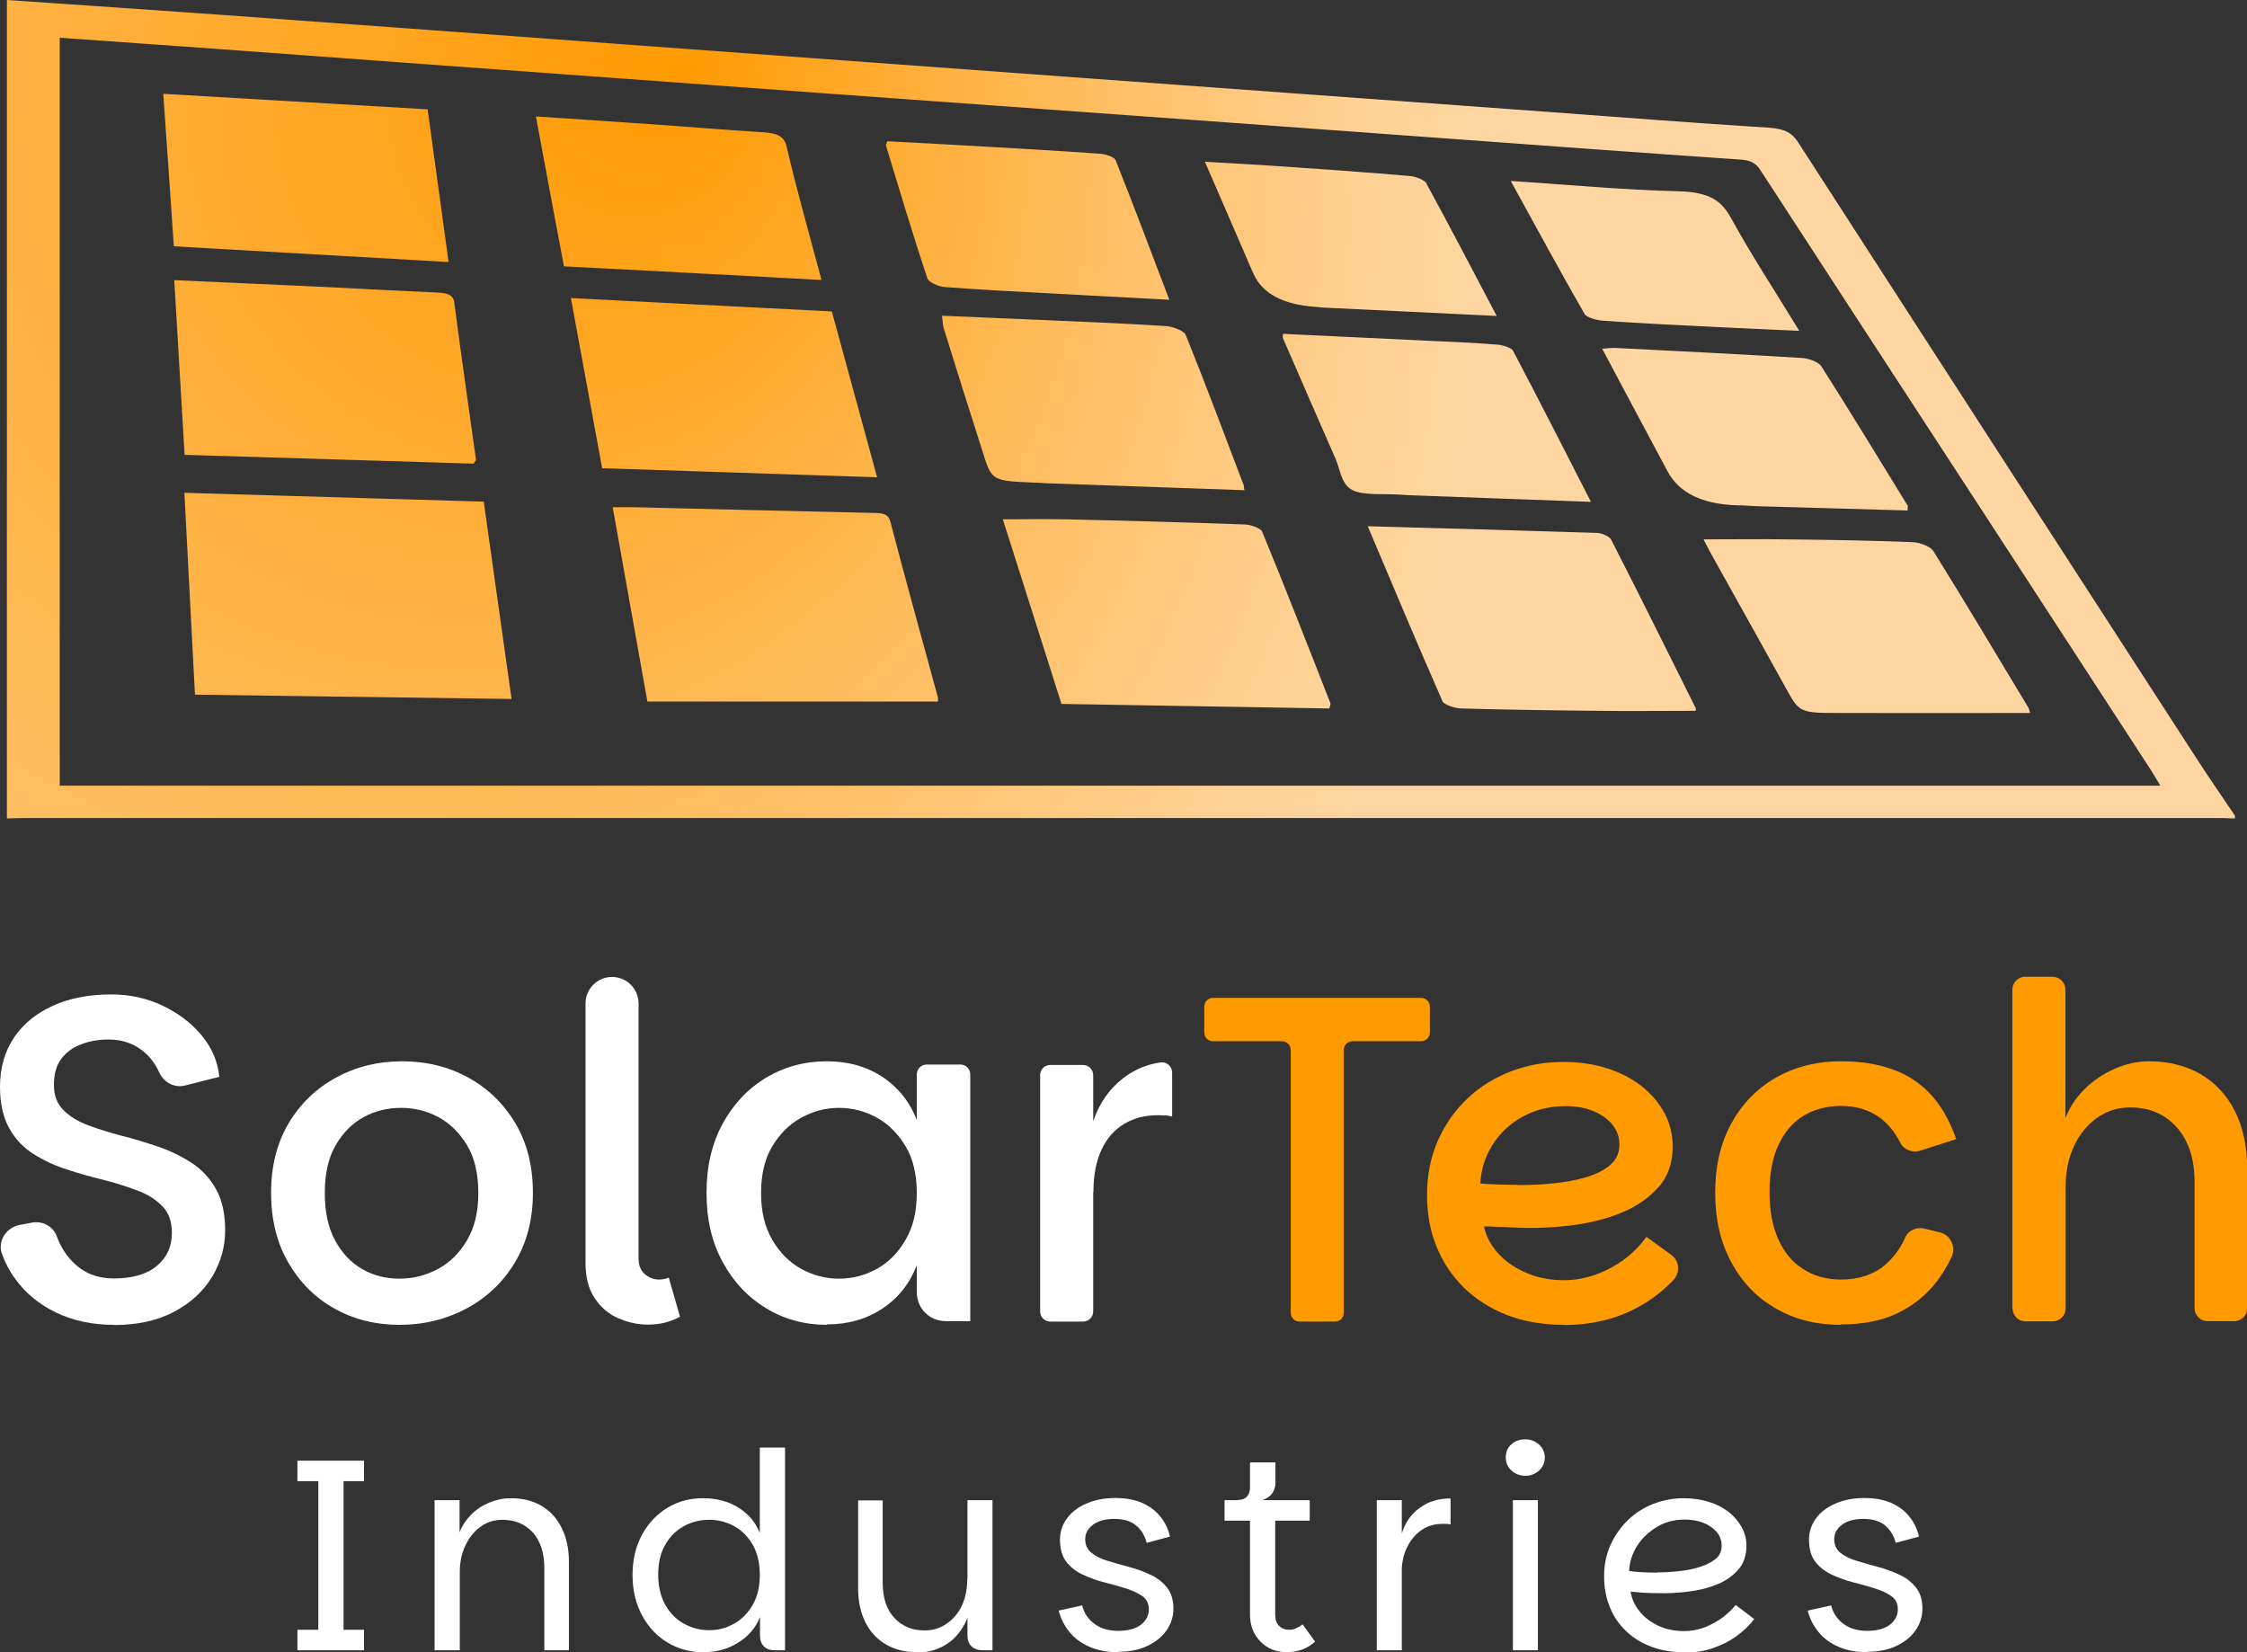
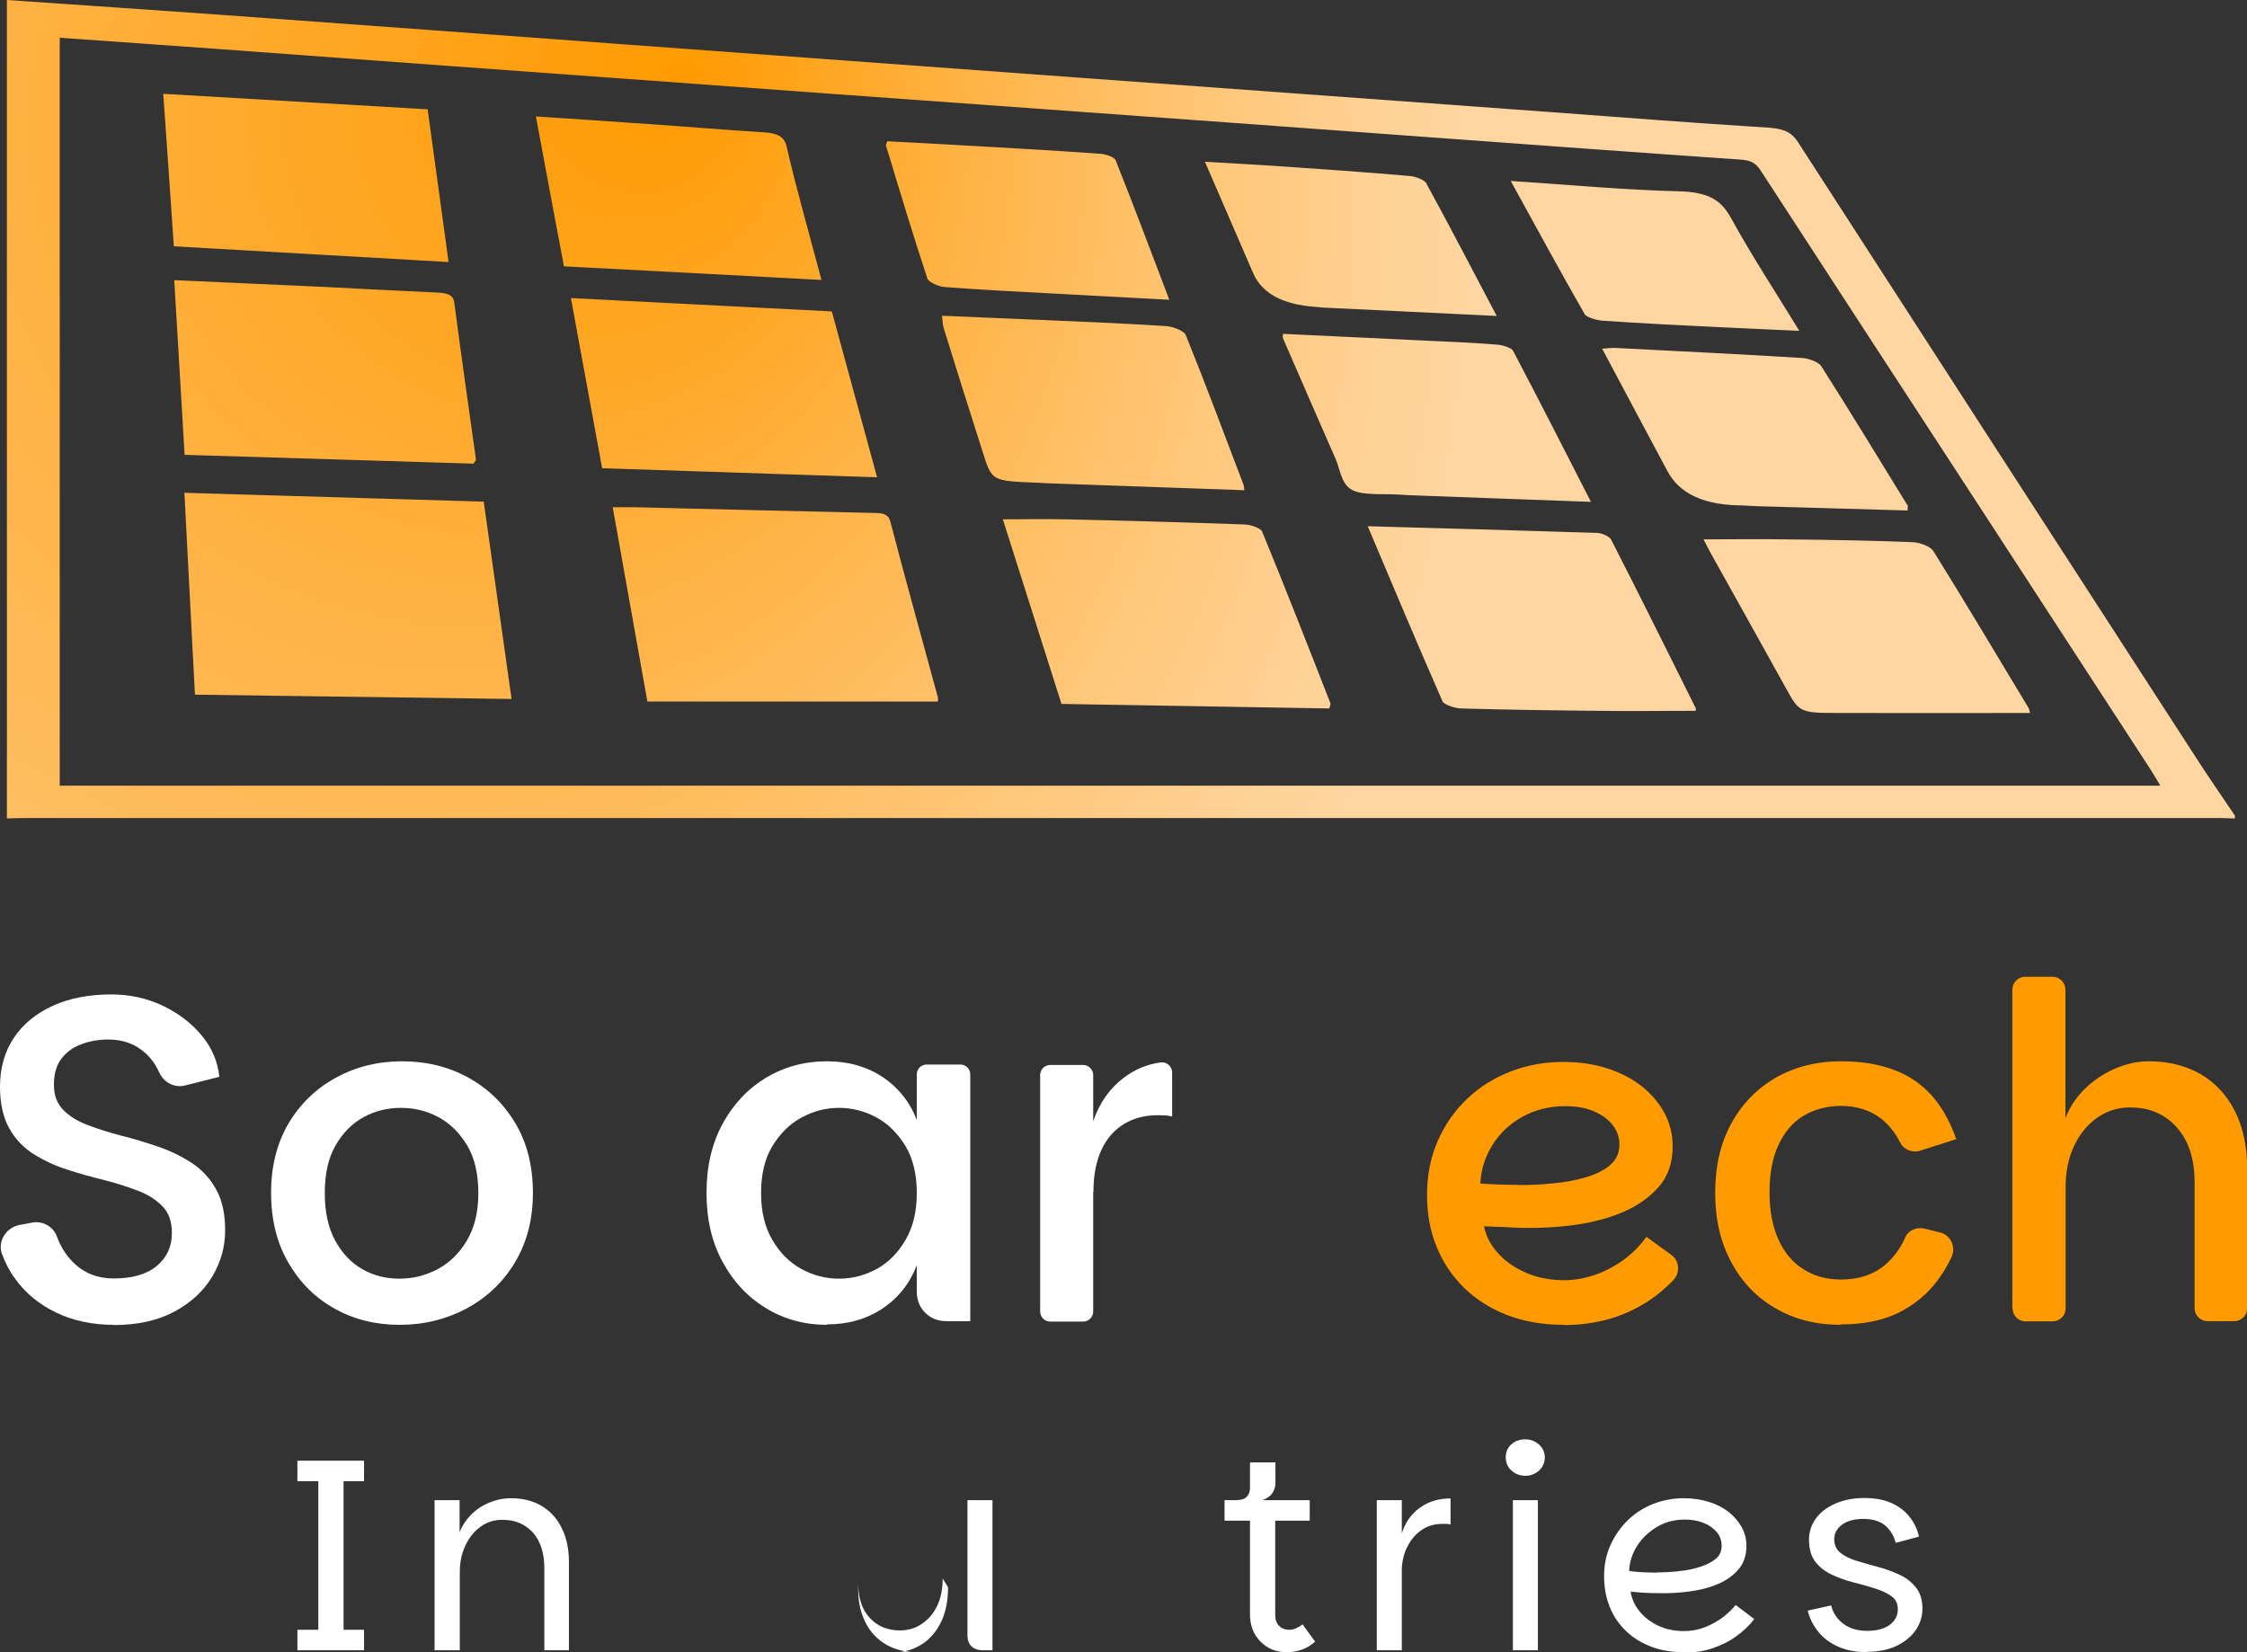
<svg xmlns="http://www.w3.org/2000/svg" id="Layer_1" data-name="Layer 1" viewBox="0 0 104.19 76.61">
  <rect x="0" y="0" width="104.19" height="76.61" fill="#333333" stroke="none" />
  <defs>
    <style>
      .cls-1 {
        fill: #fff;
      }

      .cls-2 {
        fill: #ff9a01;
      }

      .cls-3 {
        fill: url(#radial-gradient);
      }
    </style>
    <radialGradient id="radial-gradient" cx="4.16" cy="11.43" fx="31.88" fy="3.35" r="64.22" gradientUnits="userSpaceOnUse">
      <stop offset="0" stop-color="#ff9a01" />
      <stop offset=".33" stop-color="#ffb140" />
      <stop offset=".64" stop-color="#ffc574" />
      <stop offset=".87" stop-color="#ffd194" />
      <stop offset="1" stop-color="#ffd6a1" />
    </radialGradient>
  </defs>
  <path class="cls-3" d="M.31,0C3.68,.23,7.06,.46,10.43,.7c6.27,.45,12.55,.92,18.82,1.38,6.87,.5,13.75,1.01,20.62,1.51,7.31,.53,14.62,1.07,21.93,1.6,3.4,.25,6.8,.52,10.21,.73,.75,.05,1.08,.24,1.36,.67,6.13,9.5,12.28,19,18.43,28.5,.59,.92,1.22,1.82,1.83,2.73v.13c-.2,0-.4-.02-.6-.02-33.93,0-67.87,0-101.8,0-.3,0-.6,.01-.91,.02,0-12.65,0-25.31,0-37.96ZM2.77,36.43H100.17c-.17-.29-.3-.51-.44-.73-2.54-3.91-5.09-7.82-7.63-11.73-3.47-5.32-6.94-10.65-10.4-15.97-.2-.3-.34-.56-1-.6-4.78-.33-9.55-.68-14.32-1.03-6.28-.46-12.55-.92-18.83-1.37-6.24-.45-12.49-.9-18.73-1.36-6.24-.45-12.48-.91-18.73-1.37-2.42-.18-4.85-.34-7.32-.52V36.43Zm20.95-4.02c-.44-3.11-.86-6.1-1.29-9.15-4.65-.14-9.22-.27-13.88-.41,.17,3.16,.32,6.21,.49,9.36,4.95,.07,9.79,.13,14.69,.2Zm6.3,.12h13.47c0-.06,.01-.13,0-.19-.74-2.72-1.5-5.45-2.21-8.17-.11-.41-.49-.38-.94-.39-3.62-.08-7.25-.17-10.87-.26-.33,0-.65,0-1.06,0,.54,3.02,1.07,5.98,1.61,9.02ZM8.55,21.09c4.56,.14,9,.27,13.41,.41,.07-.12,.11-.16,.11-.19-.34-2.43-.69-4.87-1.01-7.3-.05-.39-.43-.43-.89-.45-1.74-.08-3.48-.17-5.22-.26-2.24-.1-4.48-.2-6.87-.31,.16,2.75,.32,5.4,.48,8.11Zm53.14,11.52c-1.04-2.66-2.08-5.32-3.17-7.97-.06-.14-.51-.31-.79-.32-2.78-.1-5.57-.18-8.35-.24-.93-.02-1.86,0-2.88,0,.91,2.87,1.81,5.69,2.72,8.56,4.18,.07,8.29,.14,12.42,.21,.02-.11,.07-.18,.05-.23ZM26.47,13.81c.49,2.68,.97,5.27,1.45,7.9,4.28,.14,8.48,.28,12.75,.42-.71-2.61-1.39-5.1-2.1-7.69-4.02-.21-7.99-.41-12.1-.62Zm40.41,18.7c.07,.16,.56,.33,.87,.34,2.11,.06,4.23,.09,6.35,.11,1.5,.02,3.01,0,4.52,0,0-.03,.03-.08,.01-.12-1.3-2.61-2.6-5.23-3.93-7.83-.07-.13-.41-.29-.64-.3-3.49-.11-6.97-.21-10.64-.31,1.17,2.77,2.29,5.44,3.46,8.1ZM19.84,5.07c-4.09-.24-8.12-.48-12.27-.72,.17,2.39,.33,4.71,.49,7.07,4.26,.24,8.42,.48,12.74,.73-.33-2.42-.65-4.72-.97-7.07ZM57.65,22.45c-.88-2.31-1.74-4.62-2.67-6.92-.07-.18-.58-.39-.91-.41-2.04-.13-4.08-.21-6.13-.3-1.4-.06-2.8-.12-4.26-.18,.03,.24,.03,.41,.08,.58,.6,1.93,1.2,3.85,1.82,5.78,.41,1.3,.42,1.3,2.44,1.38,.2,0,.4,.03,.6,.03,3.01,.11,6.02,.21,9.08,.32-.02-.13-.02-.22-.05-.29Zm36.39,10.34c-1.46-2.42-2.9-4.84-4.4-7.25-.12-.19-.61-.39-.95-.4-1.95-.08-3.9-.11-5.85-.13-1.26-.02-2.52,0-3.85,0,.13,.25,.23,.45,.34,.65,1.16,2.08,2.32,4.15,3.47,6.23,.64,1.16,.64,1.17,2.54,1.17,2.92,.01,5.83,0,8.79,0-.02-.06-.03-.17-.09-.27ZM36.48,6.81c-.12-.51-.46-.64-1.14-.68-1.77-.11-3.53-.26-5.3-.38-1.69-.12-3.37-.23-5.19-.35,.44,2.38,.87,4.67,1.3,6.95,4.02,.21,7.89,.41,11.94,.63-.56-2.12-1.14-4.13-1.61-6.16Zm23,8.85c.81,1.87,1.63,3.75,2.45,5.62,.22,.5,.25,1.16,.77,1.44,.5,.27,1.51,.16,2.3,.22,.1,0,.2,.02,.3,.02,2.78,.1,5.56,.21,8.47,.31-1.22-2.38-2.39-4.69-3.61-7-.07-.14-.47-.27-.74-.29-1.13-.09-2.27-.14-3.41-.19-2.17-.11-4.34-.2-6.52-.31,0,.1-.02,.14,0,.18Zm-7.75-8.23c-.05-.14-.46-.29-.73-.3-1.93-.14-3.87-.25-5.81-.36-1.35-.08-2.71-.15-4.05-.22-.03,.11-.07,.16-.06,.2,.63,2.06,1.24,4.11,1.92,6.16,.06,.17,.51,.38,.81,.4,1.73,.13,3.47,.22,5.21,.31,1.7,.09,3.4,.18,5.2,.28-.84-2.2-1.64-4.34-2.49-6.47Zm36.71,15.99c-1.32-2.15-2.63-4.3-3.99-6.44-.11-.18-.56-.36-.88-.38-2.91-.18-5.82-.32-8.73-.47-.15,0-.3,.02-.55,.04,1.03,1.93,2.02,3.8,3.03,5.68q.8,1.5,3.21,1.58c.3,0,.6,.03,.9,.04,2.34,.07,4.67,.13,7.02,.2,0-.13,.03-.2,0-.26Zm-22.29-14.91c-.09-.16-.5-.33-.79-.35-2.1-.18-4.2-.33-6.3-.47-1.01-.07-2.03-.12-3.19-.19,.78,1.8,1.51,3.48,2.24,5.17q.61,1.4,2.89,1.56c.1,0,.2,.02,.3,.03,2.64,.13,5.28,.25,8.1,.39-1.12-2.12-2.16-4.13-3.25-6.12Zm7.32,6.05c.09,.15,.55,.29,.85,.31,1.87,.13,3.74,.22,5.62,.31,1.12,.06,2.24,.1,3.49,.16-1.1-1.8-2.21-3.49-3.16-5.22-.44-.8-.98-1.21-2.42-1.25-2.54-.06-5.07-.3-7.8-.48,1.18,2.14,2.27,4.16,3.42,6.16Z" />
  <g>
    <path class="cls-1" d="M5.27,61.43c-.99,0-1.88-.19-2.67-.57s-1.42-.9-1.9-1.57c-.26-.35-.46-.74-.61-1.15-.21-.59,.2-1.22,.81-1.34l.59-.11c.49-.09,.98,.18,1.15,.65s.44,.89,.77,1.21c.5,.49,1.12,.73,1.86,.73,.86,0,1.53-.19,2-.58s.7-.9,.7-1.53c0-.52-.14-.93-.43-1.23-.29-.3-.67-.55-1.15-.73s-.99-.35-1.55-.49c-.56-.14-1.13-.29-1.7-.48-.57-.18-1.09-.42-1.57-.72s-.86-.7-1.14-1.2-.43-1.14-.43-1.93c0-.88,.22-1.64,.65-2.28,.43-.64,1.04-1.13,1.81-1.48s1.68-.52,2.7-.52c.85,0,1.64,.17,2.38,.52,.73,.35,1.34,.81,1.81,1.38,.48,.58,.75,1.22,.82,1.92l-1.58,.4c-.5,.13-1-.14-1.21-.61-.16-.35-.37-.65-.64-.89-.46-.42-1.03-.63-1.71-.63-.48,0-.9,.08-1.29,.23s-.68,.38-.91,.68c-.22,.3-.33,.7-.33,1.19s.14,.86,.43,1.16c.29,.3,.67,.53,1.14,.71,.48,.18,.99,.34,1.56,.49,.56,.14,1.12,.31,1.68,.5,.56,.19,1.08,.44,1.56,.75,.48,.31,.86,.72,1.14,1.22,.29,.5,.43,1.15,.43,1.92s-.2,1.46-.59,2.13c-.4,.67-.98,1.21-1.75,1.63-.77,.42-1.72,.63-2.84,.63Z" />
    <path class="cls-1" d="M18.53,61.43c-1.12,0-2.13-.25-3.03-.76-.9-.5-1.61-1.22-2.14-2.14-.53-.92-.79-1.99-.79-3.22s.27-2.31,.81-3.22c.54-.91,1.27-1.61,2.19-2.12,.92-.5,1.94-.76,3.07-.76s2.16,.25,3.08,.76c.91,.5,1.64,1.21,2.18,2.12s.81,1.98,.81,3.22-.28,2.3-.83,3.22c-.55,.92-1.3,1.63-2.24,2.14-.94,.5-1.97,.76-3.11,.76Zm0-2.14c.62,0,1.21-.15,1.76-.44,.55-.29,1.01-.74,1.36-1.33,.35-.59,.53-1.32,.53-2.2s-.17-1.63-.52-2.21c-.35-.58-.79-1.02-1.33-1.31-.54-.29-1.12-.43-1.74-.43s-1.2,.14-1.73,.43-.96,.72-1.3,1.31-.5,1.32-.5,2.21,.16,1.61,.48,2.2c.32,.59,.74,1.03,1.26,1.33,.53,.3,1.1,.44,1.72,.44Z" />
-     <path class="cls-1" d="M27.15,58.56v-12.03c0-.68,.55-1.23,1.23-1.23h0c.68,0,1.23,.55,1.23,1.23v11.81c0,.32,.09,.56,.28,.73,.19,.17,.41,.26,.67,.26,.17,0,.32-.03,.45-.09l.52,1.81c-.42,.24-.91,.37-1.49,.37-.46,0-.92-.1-1.36-.29-.45-.19-.81-.5-1.1-.93-.29-.42-.43-.98-.43-1.65Z" />
    <path class="cls-1" d="M38.34,61.43c-1.04,0-1.98-.26-2.82-.77s-1.51-1.22-2.01-2.14c-.5-.91-.75-1.98-.75-3.21s.25-2.29,.75-3.21c.5-.91,1.17-1.62,2.01-2.13,.84-.5,1.78-.76,2.82-.76,.98,0,1.84,.24,2.57,.72,.73,.48,1.27,1.15,1.6,2v-2.11c0-.26,.21-.46,.46-.46h1.56c.26,0,.46,.21,.46,.46v11.44h-1.1c-.4,0-.73-.13-.99-.39-.26-.26-.39-.59-.39-.99v-1.21c-.33,.85-.86,1.52-1.6,2.01s-1.59,.73-2.57,.73Zm.56-2.14c.62,0,1.2-.15,1.75-.45,.55-.3,.99-.75,1.34-1.35s.52-1.32,.52-2.17-.17-1.59-.52-2.17-.79-1.03-1.34-1.33c-.55-.3-1.13-.45-1.75-.45s-1.18,.15-1.74,.45c-.55,.3-1,.75-1.35,1.33s-.52,1.31-.52,2.17,.17,1.57,.52,2.17,.8,1.05,1.35,1.35c.55,.3,1.13,.45,1.74,.45Z" />
    <path class="cls-1" d="M48.23,60.81v-10.96c0-.26,.21-.47,.47-.47h1.52c.26,0,.47,.21,.47,.47v10.96c0,.26-.21,.47-.47,.47h-1.52c-.26,0-.47-.21-.47-.47Zm1.75-5.54l.71-3.28c.29-.85,.76-1.52,1.42-2.02,.52-.39,1.1-.63,1.73-.71,.27-.03,.51,.2,.51,.47v2.04c-.12-.03-.23-.05-.33-.05-.11,0-.22-.01-.33-.01-.59,0-1.11,.13-1.56,.4-.45,.27-.8,.66-1.05,1.19-.25,.53-.38,1.18-.38,1.98h-.71Z" />
-     <path class="cls-2" d="M56.24,46.27h9.65c.23,0,.41,.18,.41,.41v1.19c0,.23-.18,.41-.41,.41h-3.17c-.23,0-.41,.18-.41,.41v12.18c0,.23-.18,.41-.41,.41h-1.64c-.23,0-.41-.18-.41-.41v-12.18c0-.23-.18-.41-.41-.41h-3.19c-.23,0-.41-.18-.41-.41v-1.19c0-.23,.18-.41,.41-.41Z" />
    <path class="cls-2" d="M72.51,61.43c-.96,0-1.84-.15-2.62-.45-.78-.3-1.45-.73-2.01-1.27-.55-.55-.98-1.18-1.27-1.91-.3-.73-.44-1.52-.44-2.39,0-.94,.17-1.78,.51-2.54,.34-.76,.8-1.41,1.38-1.95,.58-.55,1.26-.96,2.02-1.25,.76-.29,1.56-.43,2.4-.43,.75,0,1.43,.1,2.05,.3s1.16,.48,1.61,.84,.8,.78,1.05,1.25,.37,.99,.37,1.53c0,.76-.22,1.4-.67,1.9-.45,.5-1.03,.9-1.75,1.19-.72,.29-1.51,.48-2.38,.58-.86,.1-1.72,.13-2.57,.09-.14-.01-.32-.02-.54-.03-.22,0-.41-.01-.57-.02-.17,0-.26-.01-.27-.01,.1,.48,.33,.9,.68,1.28,.35,.38,.8,.68,1.33,.9,.53,.22,1.1,.32,1.71,.32,.49,0,.98-.09,1.46-.26,.48-.17,.92-.41,1.33-.71,.4-.3,.74-.65,1.02-1.04l1.15,.83c.39,.28,.43,.84,.09,1.19-.32,.33-.66,.62-1.02,.87-.6,.41-1.23,.71-1.91,.91-.68,.19-1.38,.29-2.12,.29Zm-2.12-6.48c.53,0,1.07-.02,1.62-.08,.55-.05,1.05-.14,1.52-.28,.47-.14,.85-.33,1.13-.57,.29-.25,.43-.56,.43-.95,0-.33-.1-.63-.31-.9-.21-.27-.5-.48-.87-.64-.37-.16-.81-.24-1.32-.24-.75,0-1.42,.17-2.01,.5s-1.05,.77-1.39,1.32c-.34,.55-.52,1.14-.55,1.77,.2,.01,.45,.03,.76,.04,.3,.01,.63,.02,.99,.02Z" />
    <path class="cls-2" d="M85.36,61.43c-1.14,0-2.15-.25-3.02-.76-.88-.5-1.57-1.22-2.06-2.14-.5-.92-.75-1.99-.75-3.22s.25-2.31,.75-3.22c.5-.91,1.18-1.61,2.06-2.12,.88-.5,1.89-.76,3.02-.76,.69,0,1.32,.07,1.89,.22s1.07,.36,1.51,.66,.82,.67,1.14,1.12c.32,.45,.59,.99,.81,1.61l-1.66,.53c-.36,.12-.77-.03-.94-.37-.24-.48-.55-.85-.91-1.13-.5-.38-1.12-.57-1.84-.57-.66,0-1.24,.16-1.74,.46s-.88,.76-1.16,1.36-.41,1.33-.41,2.19,.14,1.58,.41,2.18,.66,1.07,1.16,1.38c.5,.32,1.08,.48,1.74,.48,.83,0,1.52-.23,2.05-.68,.39-.34,.71-.76,.93-1.27,.15-.34,.54-.5,.9-.41l.7,.17c.51,.12,.77,.68,.55,1.15-.18,.39-.41,.76-.67,1.11-.47,.62-1.07,1.11-1.79,1.47-.73,.36-1.62,.54-2.67,.54Z" />
    <path class="cls-2" d="M93.31,60.67v-14.78c0-.33,.27-.6,.6-.6h1.26c.33,0,.6,.27,.6,.6v5.96c.19-.5,.48-.95,.89-1.35,.4-.4,.87-.71,1.39-.94s1.05-.35,1.59-.35c.91,0,1.7,.2,2.39,.59,.68,.4,1.22,.97,1.6,1.72s.57,1.66,.57,2.72v6.42c0,.33-.27,.6-.6,.6h-1.24c-.33,0-.6-.27-.6-.6v-5.83c0-1.08-.27-1.93-.82-2.55s-1.27-.93-2.16-.93c-.58,0-1.09,.16-1.54,.48-.45,.32-.81,.75-1.07,1.31-.26,.55-.39,1.19-.39,1.91v5.62c0,.33-.27,.6-.6,.6h-1.26c-.33,0-.6-.27-.6-.6Z" />
    <path class="cls-1" d="M13.79,76.52v-.95h.97v-6.89h-.97v-.95h3.09v.95h-.95v6.89h.95v.95h-3.09Z" />
    <path class="cls-1" d="M20.15,76.52v-6.96h1.16v1.49c.11-.29,.28-.55,.51-.79,.23-.24,.5-.43,.83-.57,.32-.14,.67-.22,1.04-.22,.55,0,1.03,.12,1.43,.36,.4,.24,.71,.58,.93,1.03s.33,.96,.33,1.56v4.1h-1.14v-3.81c0-.7-.18-1.25-.53-1.65-.36-.39-.83-.59-1.41-.59-.37,0-.71,.1-1,.31-.3,.21-.53,.49-.71,.86s-.27,.79-.27,1.27v3.61h-1.16Z" />
-     <path class="cls-1" d="M32.6,76.61c-.6,0-1.15-.15-1.65-.45-.5-.3-.89-.72-1.18-1.26s-.44-1.16-.44-1.87,.15-1.33,.44-1.87c.29-.53,.69-.95,1.18-1.25,.5-.3,1.04-.44,1.65-.44s1.16,.14,1.63,.43,.8,.68,1,1.18v-3.96h1.17v9.4h-.48c-.21,0-.38-.06-.5-.18s-.18-.29-.18-.5v-.86c-.2,.5-.54,.9-1.02,1.19-.47,.3-1.01,.44-1.61,.44Zm.28-1.02c.42,0,.81-.1,1.17-.31,.36-.2,.64-.5,.86-.88,.22-.39,.32-.84,.32-1.38s-.11-1-.32-1.38c-.22-.38-.5-.67-.86-.87-.36-.2-.75-.3-1.17-.3s-.82,.1-1.18,.3-.65,.49-.86,.87c-.22,.38-.32,.84-.32,1.38s.11,.99,.32,1.38c.22,.39,.5,.68,.86,.88,.36,.2,.75,.31,1.18,.31Z" />
-     <path class="cls-1" d="M42.52,76.61c-.55,0-1.03-.12-1.44-.36-.41-.24-.73-.58-.95-1.02-.22-.44-.34-.96-.34-1.56v-4.1h1.14v3.82c0,.7,.18,1.25,.54,1.63,.36,.39,.83,.58,1.4,.58,.38,0,.72-.1,1.02-.31,.3-.2,.54-.48,.71-.84,.17-.36,.25-.78,.25-1.26l.25,.41c0,.69-.13,1.25-.37,1.7s-.55,.78-.94,1c-.39,.22-.81,.33-1.28,.33Zm2.34-.77v-6.28h1.16v6.96h-.47c-.2,0-.37-.06-.5-.18s-.19-.29-.19-.5Z" />
-     <path class="cls-1" d="M51.86,76.61c-.51,0-.95-.08-1.34-.25-.39-.17-.7-.4-.94-.7-.24-.3-.4-.62-.49-.98l1.09-.24c.08,.35,.27,.63,.56,.85,.29,.22,.66,.33,1.11,.33s.82-.1,1.06-.29,.36-.43,.36-.71c0-.26-.1-.47-.3-.61-.2-.14-.46-.26-.77-.36s-.65-.19-1-.28c-.35-.09-.68-.21-1-.36s-.57-.35-.76-.6-.29-.59-.29-1.02c0-.36,.11-.69,.32-.98s.51-.52,.9-.69c.39-.17,.83-.26,1.34-.26s.91,.08,1.26,.23c.35,.16,.63,.37,.84,.64,.22,.27,.36,.57,.44,.92l-1.08,.29c-.08-.31-.23-.58-.47-.79-.24-.21-.58-.32-1.03-.32-.42,0-.75,.09-.99,.27-.24,.18-.36,.4-.36,.67s.1,.49,.3,.64c.2,.16,.45,.28,.76,.37,.31,.09,.64,.19,.98,.28s.68,.21,.99,.36c.31,.14,.56,.34,.76,.59s.3,.58,.3,.98c0,.37-.11,.71-.32,1.01-.21,.3-.51,.54-.89,.72-.38,.18-.83,.27-1.35,.27Z" />
+     <path class="cls-1" d="M42.52,76.61c-.55,0-1.03-.12-1.44-.36-.41-.24-.73-.58-.95-1.02-.22-.44-.34-.96-.34-1.56v-4.1v3.82c0,.7,.18,1.25,.54,1.63,.36,.39,.83,.58,1.4,.58,.38,0,.72-.1,1.02-.31,.3-.2,.54-.48,.71-.84,.17-.36,.25-.78,.25-1.26l.25,.41c0,.69-.13,1.25-.37,1.7s-.55,.78-.94,1c-.39,.22-.81,.33-1.28,.33Zm2.34-.77v-6.28h1.16v6.96h-.47c-.2,0-.37-.06-.5-.18s-.19-.29-.19-.5Z" />
    <path class="cls-1" d="M59.66,76.61c-.48,0-.89-.16-1.21-.49-.33-.33-.49-.75-.49-1.28v-4.33h-1.18v-.95h3.95v.95h-1.6v4.37c0,.22,.06,.39,.18,.51,.12,.12,.27,.18,.45,.18,.12,0,.23-.02,.34-.07,.11-.05,.21-.11,.3-.18l.58,.8c-.19,.17-.39,.29-.61,.37-.22,.08-.46,.12-.71,.12Zm-2.26-6.56v-.5c.18,0,.32-.05,.41-.15,.1-.1,.15-.24,.15-.42v-1.17h1.18v.97c0,.12-.03,.23-.08,.34-.05,.11-.12,.2-.21,.27s-.2,.13-.32,.17l-1.13,.5Z" />
    <path class="cls-1" d="M63.84,76.52v-6.96h1.16v6.96h-1.16Zm.75-3.57l.41-1.85c.16-.51,.44-.91,.84-1.19,.4-.29,.87-.43,1.42-.43v1.21c-.06-.02-.12-.03-.18-.03-.06,0-.13,0-.2,0-.36,0-.69,.09-.97,.29-.28,.19-.5,.46-.67,.8-.17,.34-.25,.75-.25,1.23h-.41Z" />
    <path class="cls-1" d="M70.73,68.43c-.25,0-.46-.08-.64-.24-.18-.16-.27-.36-.27-.61s.08-.44,.25-.6c.17-.16,.39-.24,.65-.24,.25,0,.46,.08,.64,.24,.18,.16,.27,.36,.27,.6s-.09,.45-.27,.61c-.18,.16-.39,.24-.64,.24Zm-.58,8.09v-6.96h1.16v6.96h-1.16Z" />
    <path class="cls-1" d="M78.07,76.61c-.54,0-1.04-.08-1.49-.25-.45-.17-.84-.4-1.17-.72-.33-.31-.59-.68-.76-1.11-.18-.43-.27-.91-.27-1.44s.1-1.02,.3-1.46,.47-.82,.81-1.15,.74-.58,1.18-.75c.44-.17,.91-.26,1.39-.26,.43,0,.83,.06,1.18,.17,.36,.11,.66,.27,.92,.47,.25,.2,.45,.44,.6,.7,.14,.26,.22,.55,.22,.86,0,.44-.12,.81-.37,1.1s-.57,.52-.98,.69-.85,.28-1.34,.34-.98,.09-1.47,.07c-.14,0-.28,0-.44-.01-.16,0-.31-.02-.44-.03s-.25-.02-.33-.03c.05,.33,.19,.64,.41,.91,.22,.28,.51,.5,.87,.67,.36,.17,.76,.25,1.2,.25,.34,0,.66-.06,.97-.18,.31-.12,.58-.28,.83-.46,.24-.19,.44-.38,.59-.57l.86,.65c-.22,.3-.5,.56-.83,.8-.33,.24-.7,.42-1.11,.56-.41,.14-.85,.2-1.32,.2Zm-1.23-3.7c.34,0,.68-.02,1.03-.06,.35-.04,.67-.1,.97-.2s.54-.22,.72-.37,.27-.36,.27-.6-.07-.45-.22-.63c-.15-.18-.35-.33-.61-.43-.26-.11-.55-.16-.87-.16-.48,0-.92,.11-1.3,.34s-.69,.52-.92,.88c-.23,.36-.35,.75-.37,1.16,.14,.03,.33,.04,.56,.06,.23,.01,.48,.02,.75,.02Z" />
    <path class="cls-1" d="M86.59,76.61c-.51,0-.95-.08-1.34-.25-.39-.17-.7-.4-.94-.7-.24-.3-.4-.62-.49-.98l1.09-.24c.08,.35,.27,.63,.56,.85,.29,.22,.66,.33,1.11,.33s.82-.1,1.06-.29,.36-.43,.36-.71c0-.26-.1-.47-.3-.61-.2-.14-.46-.26-.77-.36s-.65-.19-1-.28c-.35-.09-.68-.21-1-.36s-.57-.35-.76-.6-.29-.59-.29-1.02c0-.36,.11-.69,.32-.98s.51-.52,.9-.69c.39-.17,.83-.26,1.34-.26s.91,.08,1.26,.23c.35,.16,.63,.37,.84,.64,.22,.27,.36,.57,.44,.92l-1.08,.29c-.08-.31-.23-.58-.47-.79-.24-.21-.58-.32-1.03-.32-.42,0-.75,.09-.99,.27-.24,.18-.36,.4-.36,.67s.1,.49,.3,.64c.2,.16,.45,.28,.76,.37,.31,.09,.64,.19,.98,.28s.68,.21,.99,.36c.31,.14,.56,.34,.76,.59s.3,.58,.3,.98c0,.37-.11,.71-.32,1.01-.21,.3-.51,.54-.89,.72-.38,.18-.83,.27-1.35,.27Z" />
  </g>
</svg>